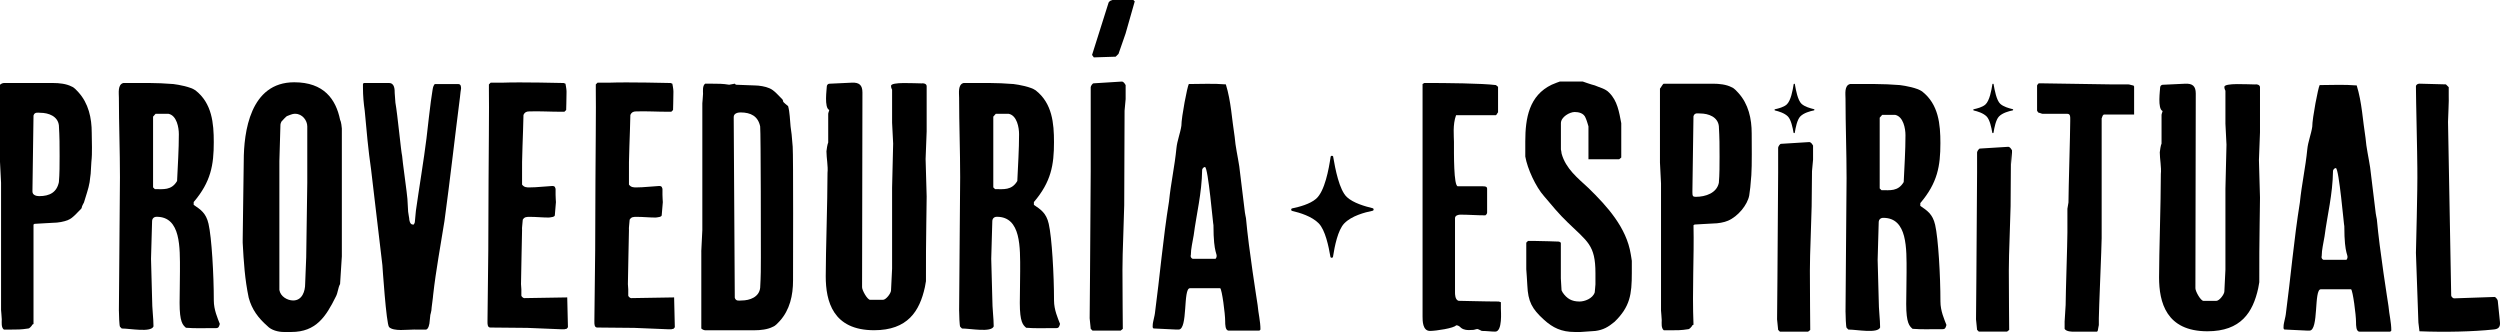
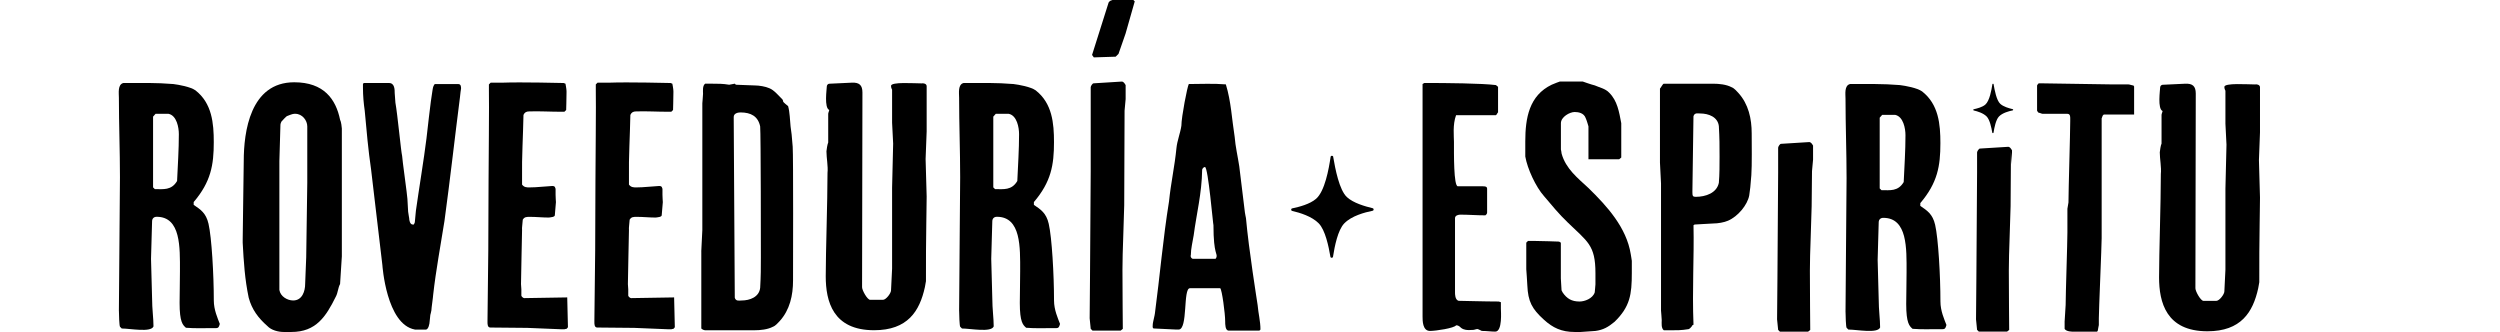
<svg xmlns="http://www.w3.org/2000/svg" width="369" height="49" viewBox="0 0 369 49" fill="none">
  <g clip-path="url(#clip0_103_678)">
-     <path d="M0.261 47.142C0.261 46.832 0.156 45.849 0.156 45.745V26.984C0.156 26.57 0 24.298 0 23.884V12.511C0.156 12.356 0.417 12.253 0.573 12.253H7.865C8.699 12.253 9.793 12.356 10.57 12.77C10.987 12.925 11.299 13.339 11.56 13.598C13.071 15.254 13.54 17.422 13.54 19.595C13.54 20.992 13.645 22.492 13.488 23.884C13.488 23.988 13.384 25.488 13.384 25.644C13.384 25.747 13.228 26.73 13.228 26.885C13.071 27.869 12.654 28.955 12.394 29.881C12.394 29.881 12.081 30.451 12.081 30.554C12.081 30.709 11.977 30.813 11.977 30.813C11.404 31.382 10.726 32.21 10.049 32.468C9.475 32.727 8.537 32.882 7.859 32.882C7.443 32.882 5.462 33.038 5.102 33.038L4.946 33.141V47.82C4.946 47.82 4.685 47.924 4.685 48.079C4.529 48.234 4.373 48.493 4.112 48.493C3.174 48.648 2.496 48.648 1.511 48.648H0.573C0.156 48.338 0.261 47.562 0.261 47.148V47.142ZM4.79 28.277C4.79 28.795 5.363 28.95 5.78 28.95C7.344 28.95 8.381 28.381 8.693 26.88C8.798 25.742 8.798 24.143 8.798 23.056C8.798 21.401 8.798 20.319 8.693 18.508C8.537 17.163 7.182 16.646 5.936 16.646C5.624 16.646 5.102 16.49 4.946 17.059C4.946 18.664 4.79 26.466 4.79 28.122V28.277Z" fill="black" />
    <path d="M17.548 45.901C17.548 44.038 17.705 28.065 17.705 26.156C17.705 22.229 17.548 18.348 17.548 14.421C17.548 13.748 17.34 12.454 18.226 12.247C20.67 12.247 23.12 12.196 25.569 12.403C26.403 12.506 28.118 12.817 28.848 13.334C31.297 15.248 31.553 18.193 31.553 20.987C31.553 24.345 31.136 26.828 28.587 29.824V30.238C29.577 30.911 30.411 31.428 30.776 33.027C31.245 35.045 31.558 40.576 31.558 44.348C31.558 45.745 32.131 46.982 32.444 47.81C32.235 48.534 32.183 48.431 31.245 48.431C29.942 48.431 28.848 48.483 27.446 48.379C26.977 47.965 26.508 47.551 26.508 44.711C26.508 43.469 26.56 41.761 26.56 40.007C26.56 36.546 26.716 31.997 23.125 31.997C22.708 31.997 22.448 32.256 22.448 32.67C22.448 33.446 22.291 37.373 22.291 38.201C22.291 38.771 22.448 43.474 22.448 44.043C22.448 45.595 22.656 46.987 22.656 48.177C22.291 49.109 19.221 48.488 17.971 48.488L17.71 48.229C17.606 48.074 17.553 46.418 17.553 45.901H17.548ZM26.137 26.725C26.242 24.397 26.398 22.125 26.398 19.797C26.398 18.814 26.085 17.059 24.887 16.801H22.958L22.593 17.215V27.656L22.854 27.915C24.105 27.915 25.304 28.122 26.132 26.725H26.137Z" fill="black" />
    <path d="M41.862 49C41.08 49 40.038 48.741 39.464 48.12C38.161 46.982 37.171 45.694 36.707 43.934C36.134 41.197 35.977 38.714 35.821 35.821V35.407C35.821 33.648 35.977 25.483 35.977 23.776C35.977 19.486 36.916 12.144 43.425 12.144C47.798 12.144 49.57 14.628 50.196 17.675C50.352 17.934 50.456 18.814 50.456 18.969V37.834L50.196 41.917C49.883 42.486 49.883 43.21 49.57 43.779C48.111 46.724 46.657 49 43.008 49H41.862ZM43.269 44.349C44.624 44.349 45.041 42.951 45.041 41.917C45.041 41.296 45.197 38.559 45.197 37.989C45.197 36.385 45.354 28.686 45.354 26.979V18.658C45.354 17.779 44.624 16.796 43.582 16.796H43.425C43.165 16.796 42.435 17.106 42.435 17.106C42.279 17.106 41.705 17.779 41.549 17.934C41.549 17.934 41.393 18.244 41.393 18.4C41.393 19.279 41.236 22.896 41.236 23.776V42.796C41.393 43.779 42.435 44.349 43.269 44.349Z" fill="black" />
-     <path d="M61.229 48.638C60.082 48.638 58.107 48.948 57.429 48.276C57.013 47.862 56.439 39.128 56.439 39.128L54.772 25.017C54.355 22.177 54.094 19.228 53.833 16.335C53.677 15.249 53.573 14.162 53.573 12.925V12.408L53.677 12.253H57.424C58.258 12.253 58.258 13.236 58.258 13.753C58.258 13.908 58.362 14.995 58.362 15.15C58.675 16.858 59.196 22.441 59.353 23.005C59.353 23.419 60.135 28.95 60.135 29.364C60.135 29.467 60.239 31.123 60.239 31.227C60.239 31.382 60.395 32.106 60.395 32.21C60.395 32.468 60.499 33.141 60.916 33.141H61.073C61.073 33.141 61.229 32.882 61.229 32.779C61.229 32.624 61.385 31.227 61.385 31.123C61.802 28.127 62.584 23.419 62.949 20.423C63.001 20.009 63.574 14.736 63.835 13.339C63.835 13.236 63.939 12.822 63.939 12.822C63.939 12.822 64.096 12.408 64.2 12.408H67.634C68.051 12.408 68.051 12.822 68.051 13.081C68.051 13.081 67.895 14.064 67.895 14.322C67.113 20.423 66.436 26.523 65.602 32.624C65.028 36.292 64.351 39.811 63.934 43.531C63.934 43.79 63.673 45.497 63.673 45.808C63.673 45.911 63.517 46.48 63.517 46.48C63.517 46.636 63.413 47.308 63.413 47.463C63.413 47.722 63.256 48.653 62.839 48.653H61.224L61.229 48.638Z" fill="black" />
+     <path d="M61.229 48.638C57.013 47.862 56.439 39.128 56.439 39.128L54.772 25.017C54.355 22.177 54.094 19.228 53.833 16.335C53.677 15.249 53.573 14.162 53.573 12.925V12.408L53.677 12.253H57.424C58.258 12.253 58.258 13.236 58.258 13.753C58.258 13.908 58.362 14.995 58.362 15.15C58.675 16.858 59.196 22.441 59.353 23.005C59.353 23.419 60.135 28.95 60.135 29.364C60.135 29.467 60.239 31.123 60.239 31.227C60.239 31.382 60.395 32.106 60.395 32.21C60.395 32.468 60.499 33.141 60.916 33.141H61.073C61.073 33.141 61.229 32.882 61.229 32.779C61.229 32.624 61.385 31.227 61.385 31.123C61.802 28.127 62.584 23.419 62.949 20.423C63.001 20.009 63.574 14.736 63.835 13.339C63.835 13.236 63.939 12.822 63.939 12.822C63.939 12.822 64.096 12.408 64.2 12.408H67.634C68.051 12.408 68.051 12.822 68.051 13.081C68.051 13.081 67.895 14.064 67.895 14.322C67.113 20.423 66.436 26.523 65.602 32.624C65.028 36.292 64.351 39.811 63.934 43.531C63.934 43.79 63.673 45.497 63.673 45.808C63.673 45.911 63.517 46.48 63.517 46.48C63.517 46.636 63.413 47.308 63.413 47.463C63.413 47.722 63.256 48.653 62.839 48.653H61.224L61.229 48.638Z" fill="black" />
    <path d="M71.955 47.298C72.059 40.421 72.111 33.55 72.111 26.725C72.111 25.431 72.216 14.679 72.163 13.391V12.46L72.424 12.201H74.196C76.849 12.097 83.202 12.253 83.202 12.253L83.463 12.356C83.463 12.356 83.619 13.132 83.619 13.443V13.701C83.619 14.477 83.567 16.237 83.567 16.237L83.306 16.495H82.785C81.17 16.495 79.663 16.392 78.1 16.444C77.683 16.444 77.422 16.599 77.266 16.961C77.214 19.859 77.005 23.32 77.057 26.109V27.247C77.37 27.662 77.735 27.662 78.152 27.662C79.246 27.662 80.393 27.506 81.482 27.454C81.743 27.454 81.899 27.454 82.004 27.868V28.748C82.004 29.058 82.056 29.835 82.056 29.835C82.056 30.093 81.899 31.439 81.899 31.697C81.951 32.06 81.274 32.06 81.013 32.111C80.075 32.111 79.137 32.008 78.256 32.008C77.683 32.008 77.422 32.008 77.162 32.422C77.162 32.681 77.005 33.715 77.057 33.974C77.057 34.905 76.901 40.488 76.901 41.932C76.901 41.932 76.953 42.605 76.953 42.708V43.639C76.953 43.743 77.214 44.002 77.37 44.002L83.723 43.898L83.828 48.291C83.828 48.291 83.671 48.55 83.567 48.55C83.567 48.55 83.411 48.55 83.306 48.602H82.889C82.316 48.602 78.36 48.395 77.839 48.395C77.005 48.395 73.206 48.343 72.372 48.343C71.955 48.343 71.955 47.825 71.955 47.567V47.308V47.298Z" fill="black" />
    <path d="M87.731 47.298C87.836 40.421 87.888 33.55 87.888 26.725C87.888 25.431 87.992 14.679 87.94 13.391V12.46L88.2 12.201H89.972C92.625 12.097 98.978 12.253 98.978 12.253L99.239 12.356C99.239 12.356 99.395 13.132 99.395 13.443V13.701C99.395 14.477 99.343 16.237 99.343 16.237L99.083 16.495H98.562C96.946 16.495 95.44 16.392 93.876 16.444C93.459 16.444 93.199 16.599 93.042 16.961C92.99 19.859 92.782 23.32 92.834 26.109V27.247C93.146 27.662 93.511 27.662 93.928 27.662C95.023 27.662 96.169 27.506 97.259 27.454C97.519 27.454 97.676 27.454 97.78 27.868V28.748C97.78 29.058 97.832 29.835 97.832 29.835C97.832 30.093 97.676 31.439 97.676 31.697C97.728 32.06 97.05 32.06 96.79 32.111C95.851 32.111 94.913 32.008 94.032 32.008C93.459 32.008 93.199 32.008 92.938 32.422C92.938 32.681 92.782 33.715 92.834 33.974C92.834 34.905 92.677 40.488 92.677 41.932C92.677 41.932 92.73 42.605 92.73 42.708V43.639C92.73 43.743 92.99 44.002 93.146 44.002L99.5 43.898L99.604 48.291C99.604 48.291 99.448 48.55 99.343 48.55C99.343 48.55 99.187 48.55 99.083 48.602H98.666C98.093 48.602 94.137 48.395 93.615 48.395C92.782 48.395 88.982 48.343 88.148 48.343C87.731 48.343 87.731 47.825 87.731 47.567V47.308V47.298Z" fill="black" />
    <path d="M103.508 37.115C103.508 36.701 103.664 34.377 103.664 33.964V15.248C103.664 15.093 103.768 14.162 103.768 13.851C103.768 13.437 103.664 12.661 104.081 12.351H105.019C106.009 12.351 106.687 12.351 107.625 12.506L108.459 12.351L108.615 12.506C108.98 12.506 110.961 12.61 111.372 12.61C112.05 12.61 112.988 12.765 113.561 13.024C114.239 13.282 114.916 14.11 115.49 14.679C115.49 14.679 115.594 14.835 115.594 14.99C115.594 15.093 116.324 15.662 116.324 15.662C116.584 16.594 116.584 17.68 116.688 18.658C116.688 18.762 116.845 19.745 116.845 19.848C116.845 20.003 117.001 21.556 117.001 21.659C117.105 23.056 117.053 40.012 117.053 41.404C117.053 43.577 116.584 45.745 115.073 47.401C114.812 47.66 114.499 48.074 114.082 48.229C113.301 48.643 112.206 48.746 111.378 48.746H104.086C103.93 48.746 103.669 48.643 103.513 48.488V37.115H103.508ZM108.297 17.422C108.297 19.026 108.454 42.336 108.454 43.94C108.61 44.509 109.131 44.353 109.444 44.353C110.695 44.353 112.045 43.836 112.201 42.491C112.305 40.68 112.305 39.598 112.305 37.943C112.305 36.856 112.305 19.745 112.201 18.663C111.888 17.163 110.846 16.594 109.288 16.594C108.871 16.594 108.297 16.749 108.297 17.266V17.422Z" fill="black" />
    <path d="M136.775 28.996C136.775 30.497 136.723 31.785 136.723 32.924C136.671 35.868 136.671 38.144 136.671 41.502C136.671 41.658 136.514 42.227 136.514 42.382C135.733 45.947 133.966 48.741 129.014 48.741C122.922 48.741 121.879 44.452 121.879 40.783C121.879 37.115 122.14 29.876 122.14 25.535C122.244 24.552 121.984 23.31 121.984 22.332C121.984 22.177 122.14 21.194 122.244 21.038V16.801C122.244 16.645 122.401 16.335 122.401 16.232C121.619 15.921 122.036 13.132 122.036 12.77C122.036 12.615 122.14 12.356 122.453 12.356L125.731 12.201C126.826 12.149 127.295 12.563 127.295 13.65L127.242 42.392C127.242 42.858 128.024 44.255 128.441 44.255H130.317C130.787 44.255 131.516 43.272 131.516 42.858L131.673 39.655V27.713L131.829 21.199L131.673 18.099V13.241C131.516 12.93 131.516 12.775 131.516 12.672C131.516 12.051 134.951 12.309 136.045 12.309C136.202 12.258 136.775 12.309 136.775 12.723V19.393L136.619 23.476L136.775 29.007V28.996Z" fill="black" />
    <path d="M141.565 45.901C141.565 44.038 141.721 28.065 141.721 26.156C141.721 22.229 141.565 18.348 141.565 14.421C141.565 13.748 141.356 12.454 142.242 12.247C144.687 12.247 147.136 12.196 149.586 12.403C150.42 12.506 152.134 12.817 152.864 13.334C155.314 15.248 155.569 18.193 155.569 20.987C155.569 24.345 155.152 26.828 152.603 29.824V30.238C153.594 30.911 154.428 31.428 154.792 33.027C155.261 35.045 155.574 40.576 155.574 44.348C155.574 45.745 156.147 46.982 156.46 47.81C156.252 48.534 156.2 48.431 155.261 48.431C153.958 48.431 152.864 48.483 151.462 48.379C150.993 47.965 150.524 47.551 150.524 44.711C150.524 43.469 150.576 41.761 150.576 40.007C150.576 36.546 150.732 31.997 147.141 31.997C146.724 31.997 146.464 32.256 146.464 32.67C146.464 33.446 146.307 37.373 146.307 38.201C146.307 38.771 146.464 43.474 146.464 44.043C146.464 45.595 146.672 46.987 146.672 48.177C146.307 49.109 143.238 48.488 141.987 48.488L141.726 48.229C141.622 48.074 141.57 46.418 141.57 45.901H141.565ZM150.154 26.725C150.258 24.397 150.414 22.125 150.414 19.797C150.414 18.814 150.102 17.059 148.903 16.801H146.975L146.61 17.215V27.656L146.87 27.915C148.121 27.915 149.32 28.122 150.149 26.725H150.154Z" fill="black" />
    <path d="M160.833 46.987L160.885 40.887L160.989 25.328V12.868C160.989 12.713 161.25 12.299 161.406 12.299L165.57 12.04C165.831 12.04 165.987 12.299 166.144 12.558V14.628L165.987 16.335L165.935 30.29L165.779 35.304C165.727 36.804 165.675 38.3 165.675 39.8C165.675 42.434 165.727 48.534 165.727 48.534L165.414 48.793H161.25L160.989 48.534L160.833 46.982V46.987Z" fill="black" />
    <path d="M173.534 48.638C173.117 48.638 170.725 48.483 170.308 48.483C170.048 48.483 170.152 47.965 170.152 47.81C170.152 47.655 170.464 46.413 170.464 46.258C171.194 40.778 171.663 35.195 172.549 29.716C172.81 27.082 173.383 24.547 173.644 21.861C173.748 20.775 174.217 19.636 174.373 18.555C174.373 17.261 175.259 12.713 175.468 12.403C177.188 12.403 179.059 12.299 180.935 12.454C181.717 14.985 181.821 17.623 182.238 20.211C182.342 21.608 182.707 23.155 182.916 24.552L183.75 31.377C183.75 31.532 183.906 32.101 183.906 32.205C184.323 36.856 185.522 44.302 185.626 45.026C185.73 46.268 186.043 47.401 186.043 48.643L185.886 48.798H181.357C180.836 48.798 180.836 47.867 180.836 47.401C180.836 46.315 180.367 42.75 180.106 42.543H175.629C174.587 42.543 175.369 48.643 173.962 48.643H173.545L173.534 48.638ZM179.418 38.196L179.523 38.041C179.783 37.368 179.106 37.731 179.106 33.234C179.054 33.286 178.324 24.655 177.855 24.655C177.594 24.655 177.438 24.966 177.438 25.069C177.386 28.582 176.604 31.532 176.187 34.735C176.031 35.718 175.77 36.701 175.77 37.627C175.666 37.938 175.874 38.145 176.031 38.196H179.413H179.418Z" fill="black" />
    <path d="M161.187 8.113L163.637 0.357C163.845 0.098 163.897 0.098 164.21 -0.005H167.28L167.488 0.202L166.133 4.957L165.091 7.953L164.674 8.367L161.448 8.47L161.187 8.108V8.113Z" fill="black" />
    <path d="M209.97 12.402L210.231 12.247C213.509 12.247 218.768 12.299 220.801 12.558L221.113 12.816V16.588C221.009 16.64 220.957 16.899 220.801 17.002H214.916C214.395 18.399 214.604 20.154 214.604 20.93C214.604 22.637 214.552 27.496 215.177 27.496H218.82C219.133 27.496 219.498 27.496 219.498 27.858V31.371C219.498 31.526 219.393 31.682 219.237 31.785C217.986 31.785 216.735 31.682 215.542 31.682C215.281 31.682 214.76 31.785 214.76 32.199V43.158C214.76 43.417 214.76 44.245 215.281 44.4C215.855 44.4 219.185 44.504 221.218 44.504L221.53 44.607V45.538C221.53 45.901 221.791 48.948 220.696 48.948C220.071 48.948 219.446 48.845 218.716 48.845C218.455 48.741 218.038 48.483 218.038 48.586C218.038 48.534 217.726 48.638 217.517 48.689C215.276 48.896 215.797 48.017 214.916 48.017C214.656 48.431 211.951 48.845 211.065 48.845C209.97 48.845 209.97 47.344 209.97 46.723V12.402Z" fill="black" />
    <path d="M232.413 49C230.484 49 229.187 48.379 227.884 47.189C226.112 45.585 225.538 44.504 225.434 42.123C225.434 41.709 225.278 39.898 225.278 39.743V35.816L225.538 35.557H226.268C227.415 35.557 230.119 35.661 230.119 35.661L230.38 35.816V41.089C230.38 41.399 230.484 42.537 230.484 42.848L230.641 43.158C231.266 44.09 231.996 44.504 233.142 44.504C233.872 44.504 235.071 44.09 235.383 43.158C235.383 43.003 235.488 42.227 235.488 41.968V40.312C235.488 36.126 234.289 35.661 231.376 32.815C230.125 31.625 229.03 30.285 227.889 28.939C226.69 27.594 225.439 24.909 225.132 23.098V20.873C225.132 17.411 225.705 14.1 229.035 12.501C229.348 12.346 230.234 12.035 230.234 12.035H233.617C233.617 12.035 234.92 12.501 235.389 12.604C236.066 12.915 236.952 13.07 237.526 13.691C238.724 14.881 238.985 16.532 239.298 18.187V23.253L238.985 23.512H234.456V18.653C234.456 18.653 234.195 17.722 234.039 17.411C233.778 16.687 232.996 16.532 232.423 16.532C231.693 16.532 230.39 17.256 230.39 18.187V22.063C230.39 22.063 230.495 22.529 230.495 22.684C231.12 24.909 232.84 26.249 234.451 27.749C237.208 30.435 240.074 33.591 240.7 37.518C240.7 37.622 240.856 38.346 240.856 38.501V40.312C240.856 43.464 240.595 45.274 238.307 47.499C237.369 48.276 236.64 48.689 235.498 48.845C235.238 48.845 233.622 49 233.309 49H232.423H232.413Z" fill="black" />
    <path d="M245.27 47.246C245.27 46.935 245.166 45.952 245.166 45.849V27.087C245.166 26.673 245.01 24.402 245.01 23.988V13.08C245.166 12.925 245.427 12.356 245.583 12.356H252.874C253.708 12.356 254.803 12.459 255.579 12.873C255.996 13.029 256.309 13.443 256.57 13.701C258.081 15.357 258.55 17.525 258.55 19.698C258.55 21.095 258.602 24.453 258.498 25.85C258.498 26.006 258.342 27.506 258.342 27.661C258.342 27.765 258.185 28.748 258.185 28.851C257.925 30.248 256.518 31.951 255.063 32.572C254.49 32.83 253.552 32.986 252.874 32.986C252.458 32.986 250.482 33.141 250.117 33.141L249.961 33.244C250.065 38.051 249.753 42.651 249.961 47.924C249.961 47.924 249.7 48.027 249.7 48.182C249.544 48.338 249.388 48.596 249.127 48.596C248.189 48.752 247.511 48.752 246.521 48.752H245.583C245.166 48.441 245.27 47.665 245.27 47.251V47.246ZM249.799 28.381C249.799 28.898 249.852 29.053 250.269 29.053C251.78 29.053 253.39 28.484 253.703 26.983C253.807 25.845 253.807 24.246 253.807 23.16C253.807 21.504 253.807 20.423 253.703 18.612C253.547 17.266 252.192 16.749 250.946 16.749C250.633 16.749 250.112 16.594 249.956 17.163C249.956 18.767 249.799 26.57 249.799 28.225V28.381Z" fill="black" />
    <path d="M262.297 47.142L262.35 41.042L262.454 25.483V21.799C262.454 21.644 262.714 21.23 262.871 21.23L267.035 20.971C267.296 20.971 267.452 21.23 267.608 21.488V23.558L267.452 25.266L267.4 30.45L267.244 35.464C267.191 36.965 267.139 38.46 267.139 39.96C267.139 42.594 267.191 48.694 267.191 48.694L266.879 48.953H262.714L262.454 48.694L262.297 47.142Z" fill="black" />
    <path d="M272.398 46.056C272.398 44.193 272.554 28.22 272.554 26.311C272.554 22.384 272.398 18.503 272.398 14.576C272.398 13.903 272.19 12.609 273.076 12.402C275.52 12.402 277.97 12.351 280.419 12.558C281.253 12.661 282.968 12.972 283.697 13.489C286.147 15.403 286.402 18.348 286.402 21.142C286.402 24.5 285.985 26.983 283.437 29.979V30.393C284.427 31.066 285.261 31.583 285.626 33.182C286.095 35.2 286.408 40.731 286.408 44.503C286.408 45.901 286.981 47.137 287.294 47.965C287.085 48.689 287.033 48.586 286.095 48.586C284.792 48.586 283.697 48.638 282.295 48.534C281.826 48.12 281.357 47.706 281.357 44.866C281.357 43.624 281.409 41.916 281.409 40.162C281.409 36.701 281.566 32.153 277.975 32.153C277.558 32.153 277.297 32.411 277.297 32.825C277.297 33.601 277.141 37.529 277.141 38.356C277.141 38.926 277.297 43.629 277.297 44.198C277.297 45.75 277.506 47.142 277.506 48.332C277.141 49.264 274.071 48.643 272.82 48.643L272.56 48.384C272.455 48.229 272.403 46.573 272.403 46.056H272.398ZM280.987 26.88C281.091 24.552 281.248 22.28 281.248 19.952C281.248 18.969 280.935 17.215 279.736 16.956H277.808L277.443 17.37V27.811L277.704 28.07C278.955 28.07 280.153 28.277 280.982 26.88H280.987Z" fill="black" />
    <path d="M291.661 47.142L291.713 41.042L291.817 25.483V22.498C291.817 22.342 292.078 21.928 292.234 21.928L296.399 21.67C296.659 21.67 296.816 21.928 296.972 22.187V24.257L296.816 22.456L296.764 30.445L296.607 35.459C296.555 36.959 296.503 38.455 296.503 39.955C296.503 42.589 296.555 48.69 296.555 48.69L296.242 48.948H292.078L291.817 48.69L291.661 47.137V47.142Z" fill="black" />
    <path d="M304.733 47.556C304.733 47.246 304.889 45.331 304.889 45.026C304.889 43.37 305.149 35.878 305.149 34.326V30.812C305.149 30.709 305.306 29.985 305.306 29.881C305.306 28.018 305.566 19.698 305.566 17.887V17.473C305.566 17.215 305.566 16.801 305.149 16.801H301.506C301.35 16.801 301.089 16.645 300.933 16.645C300.829 16.645 300.672 16.335 300.672 16.335V12.615C300.672 12.615 300.829 12.304 300.933 12.304H301.663C302.601 12.304 310.773 12.459 311.763 12.459H314.161C314.317 12.459 314.734 12.615 314.89 12.615L314.995 12.77V16.904H310.518L310.361 17.059L310.205 17.473V35.154C310.205 36.292 309.788 45.854 309.788 46.992V47.975C309.788 48.079 309.632 48.648 309.632 48.803L309.527 48.959H306.145C305.832 48.959 304.998 48.959 304.738 48.544V47.561L304.733 47.556Z" fill="black" />
    <path d="M333.575 29.151C333.575 30.652 333.523 31.94 333.523 33.079C333.471 36.023 333.471 38.3 333.471 41.657C333.471 41.813 333.314 42.382 333.314 42.537C332.533 46.102 330.766 48.896 325.814 48.896C319.722 48.896 318.679 44.607 318.679 40.938C318.679 37.27 318.94 30.031 318.94 25.69C319.044 24.707 318.784 23.465 318.784 22.487C318.784 22.332 318.94 21.349 319.044 21.193V16.956C319.044 16.8 319.201 16.49 319.201 16.387C318.419 16.076 318.836 13.287 318.836 12.925C318.836 12.77 318.94 12.511 319.253 12.511L322.531 12.356C323.626 12.304 324.095 12.718 324.095 13.805L324.042 42.547C324.042 43.013 324.824 44.41 325.241 44.41H327.117C327.587 44.41 328.316 43.427 328.316 43.013L328.473 39.81V27.868L328.629 21.354L328.473 18.255V13.396C328.316 13.085 328.316 12.93 328.316 12.827C328.316 12.206 331.751 12.464 332.845 12.464C333.002 12.413 333.575 12.464 333.575 12.878V19.548L333.419 23.631L333.575 29.162V29.151Z" fill="black" />
-     <path d="M340.449 48.793C340.032 48.793 337.64 48.638 337.223 48.638C336.963 48.638 337.067 48.12 337.067 47.965C337.067 47.81 337.38 46.568 337.38 46.413C338.109 40.933 338.578 35.35 339.464 29.871C339.725 27.237 340.298 24.702 340.559 22.016C340.663 20.93 341.132 19.791 341.289 18.71C341.289 17.416 342.175 12.868 342.383 12.558C344.103 12.558 345.974 12.454 347.85 12.61C348.632 15.14 348.736 17.779 349.153 20.366C349.257 21.763 349.622 23.31 349.831 24.707L350.665 31.532C350.665 31.687 350.821 32.256 350.821 32.359C351.238 37.011 352.437 44.457 352.541 45.181C352.645 46.423 352.958 47.556 352.958 48.798L352.802 48.953H348.272C347.751 48.953 347.751 48.022 347.751 47.556C347.751 46.47 347.282 42.905 347.022 42.698H342.545C341.502 42.698 342.284 48.798 340.877 48.798H340.46L340.449 48.793ZM346.334 38.351L346.438 38.196C346.698 37.523 346.021 37.886 346.021 33.389C345.969 33.441 345.239 24.81 344.77 24.81C344.509 24.81 344.353 25.121 344.353 25.224C344.301 28.738 343.519 31.687 343.102 34.89C342.946 35.873 342.685 36.856 342.685 37.782C342.581 38.093 342.79 38.3 342.946 38.351H346.328H346.334Z" fill="black" />
-     <path d="M356.955 47.608C356.955 47.349 356.695 40.111 356.591 37.322C356.591 36.804 356.851 28.018 356.799 24.81C356.799 22.844 356.591 14.576 356.591 12.765C356.591 12.506 356.851 12.351 357.112 12.351L361.015 12.454L361.432 12.868V14.11C361.485 14.679 361.328 17.468 361.328 17.986L361.797 43.624C361.797 43.779 362.058 44.038 362.214 44.038L368.203 43.831C368.359 43.831 368.672 44.245 368.672 44.4L368.984 47.448C369.089 48.276 368.776 48.586 367.994 48.638C365.023 48.948 360.911 49.052 357.112 48.896L356.955 47.603V47.608Z" fill="black" />
-     <path d="M264.93 12.439C264.914 12.335 264.758 12.335 264.742 12.439C264.612 13.313 264.325 14.896 263.7 15.44C263.262 15.818 262.506 16.014 261.995 16.123C261.896 16.143 261.896 16.283 261.995 16.304C262.542 16.433 263.392 16.687 263.892 17.189C264.361 17.665 264.601 18.839 264.726 19.574C264.742 19.677 264.898 19.677 264.914 19.574C265.029 18.844 265.258 17.67 265.716 17.194C266.232 16.661 267.171 16.407 267.739 16.294C267.838 16.273 267.838 16.133 267.739 16.112C267.202 15.983 266.363 15.75 265.904 15.321C265.352 14.809 265.07 13.303 264.924 12.444L264.93 12.439Z" fill="black" />
    <path d="M294.262 12.439C294.246 12.335 294.09 12.335 294.074 12.439C293.944 13.313 293.657 14.896 293.032 15.44C292.594 15.818 291.838 16.014 291.328 16.123C291.229 16.143 291.229 16.283 291.328 16.304C291.875 16.433 292.724 16.687 293.225 17.189C293.694 17.665 293.934 18.839 294.059 19.574C294.074 19.677 294.231 19.677 294.246 19.574C294.361 18.844 294.59 17.67 295.049 17.194C295.565 16.661 296.503 16.407 297.071 16.294C297.17 16.273 297.17 16.133 297.071 16.112C296.534 15.983 295.695 15.75 295.236 15.321C294.684 14.809 294.403 13.303 294.257 12.444L294.262 12.439Z" fill="black" />
    <path d="M196.784 23.15C196.748 22.932 196.43 22.937 196.399 23.15C196.133 24.961 195.539 28.236 194.246 29.348C193.339 30.13 191.776 30.538 190.728 30.756C190.525 30.797 190.52 31.087 190.728 31.133C191.854 31.397 193.616 31.92 194.642 32.965C195.612 33.948 196.112 36.38 196.367 37.891C196.404 38.108 196.717 38.108 196.753 37.891C196.988 36.38 197.457 33.959 198.416 32.97C199.484 31.863 201.418 31.351 202.596 31.108C202.799 31.066 202.804 30.782 202.601 30.73C201.485 30.461 199.76 29.974 198.807 29.095C197.67 28.039 197.081 24.919 196.779 23.155L196.784 23.15Z" fill="black" />
  </g>
  <defs>
    <clipPath id="clip0_103_678">
      <rect width="369" height="49" fill="white" />
    </clipPath>
  </defs>
</svg>